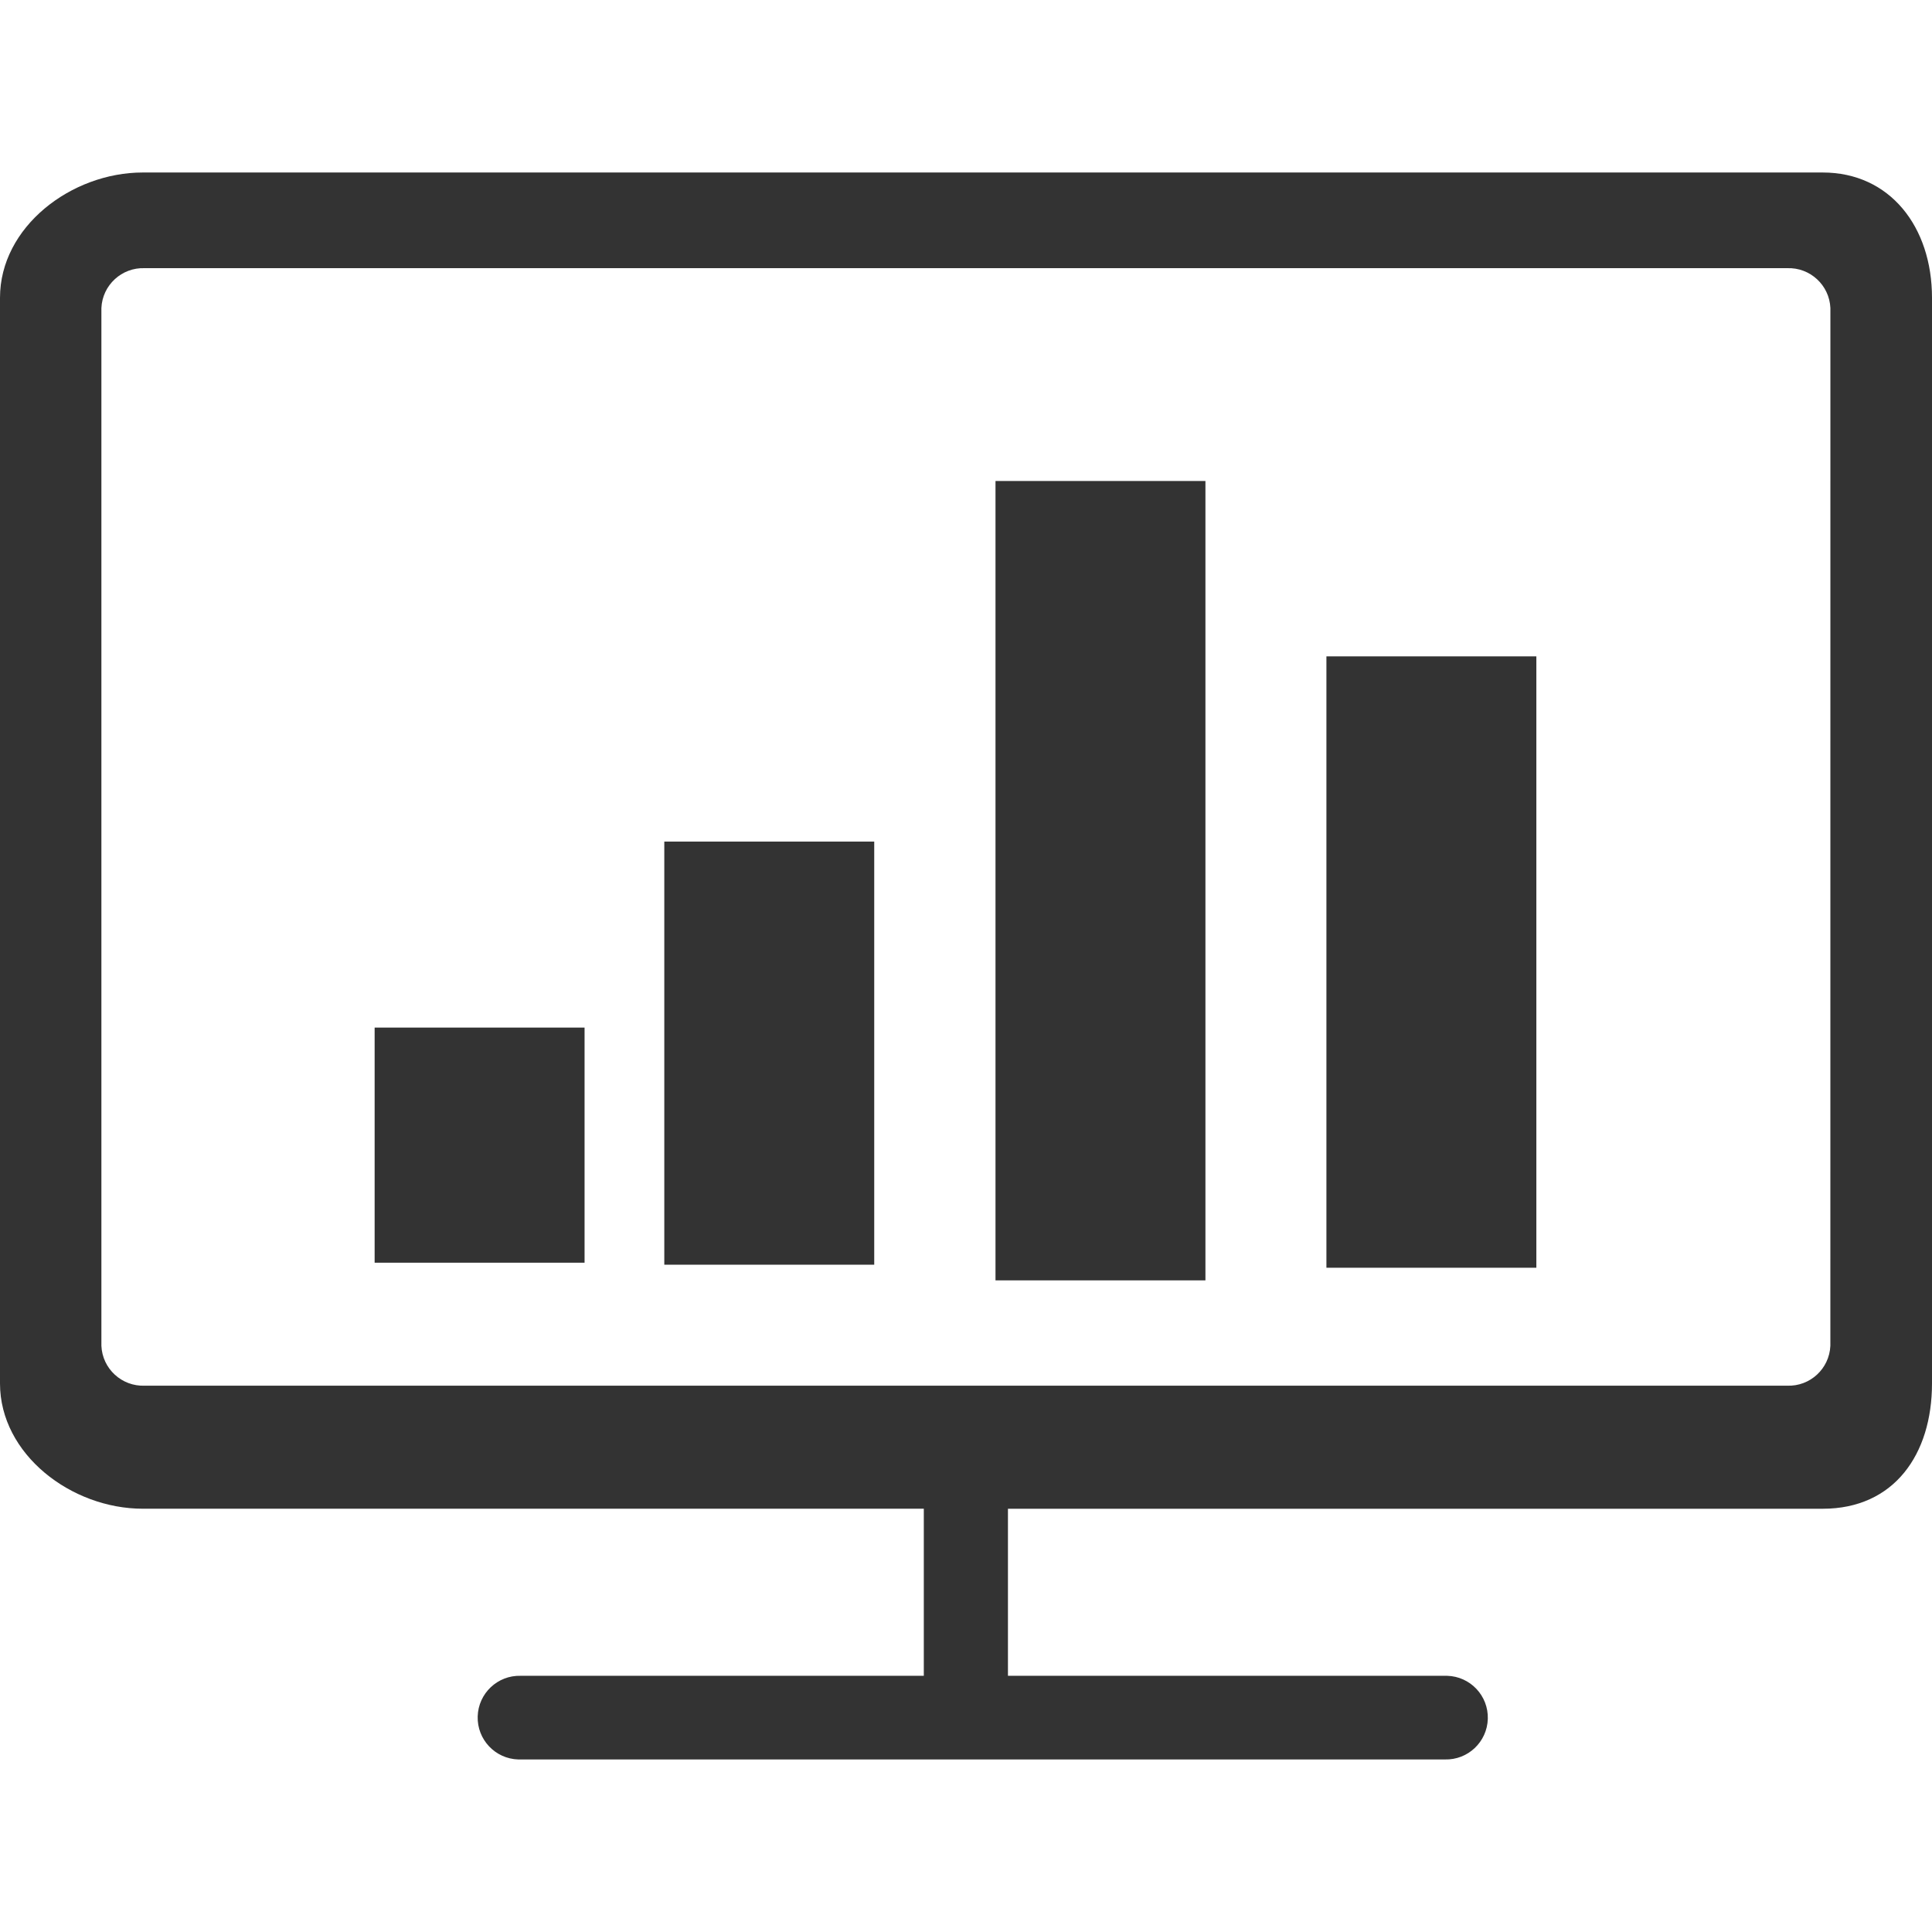
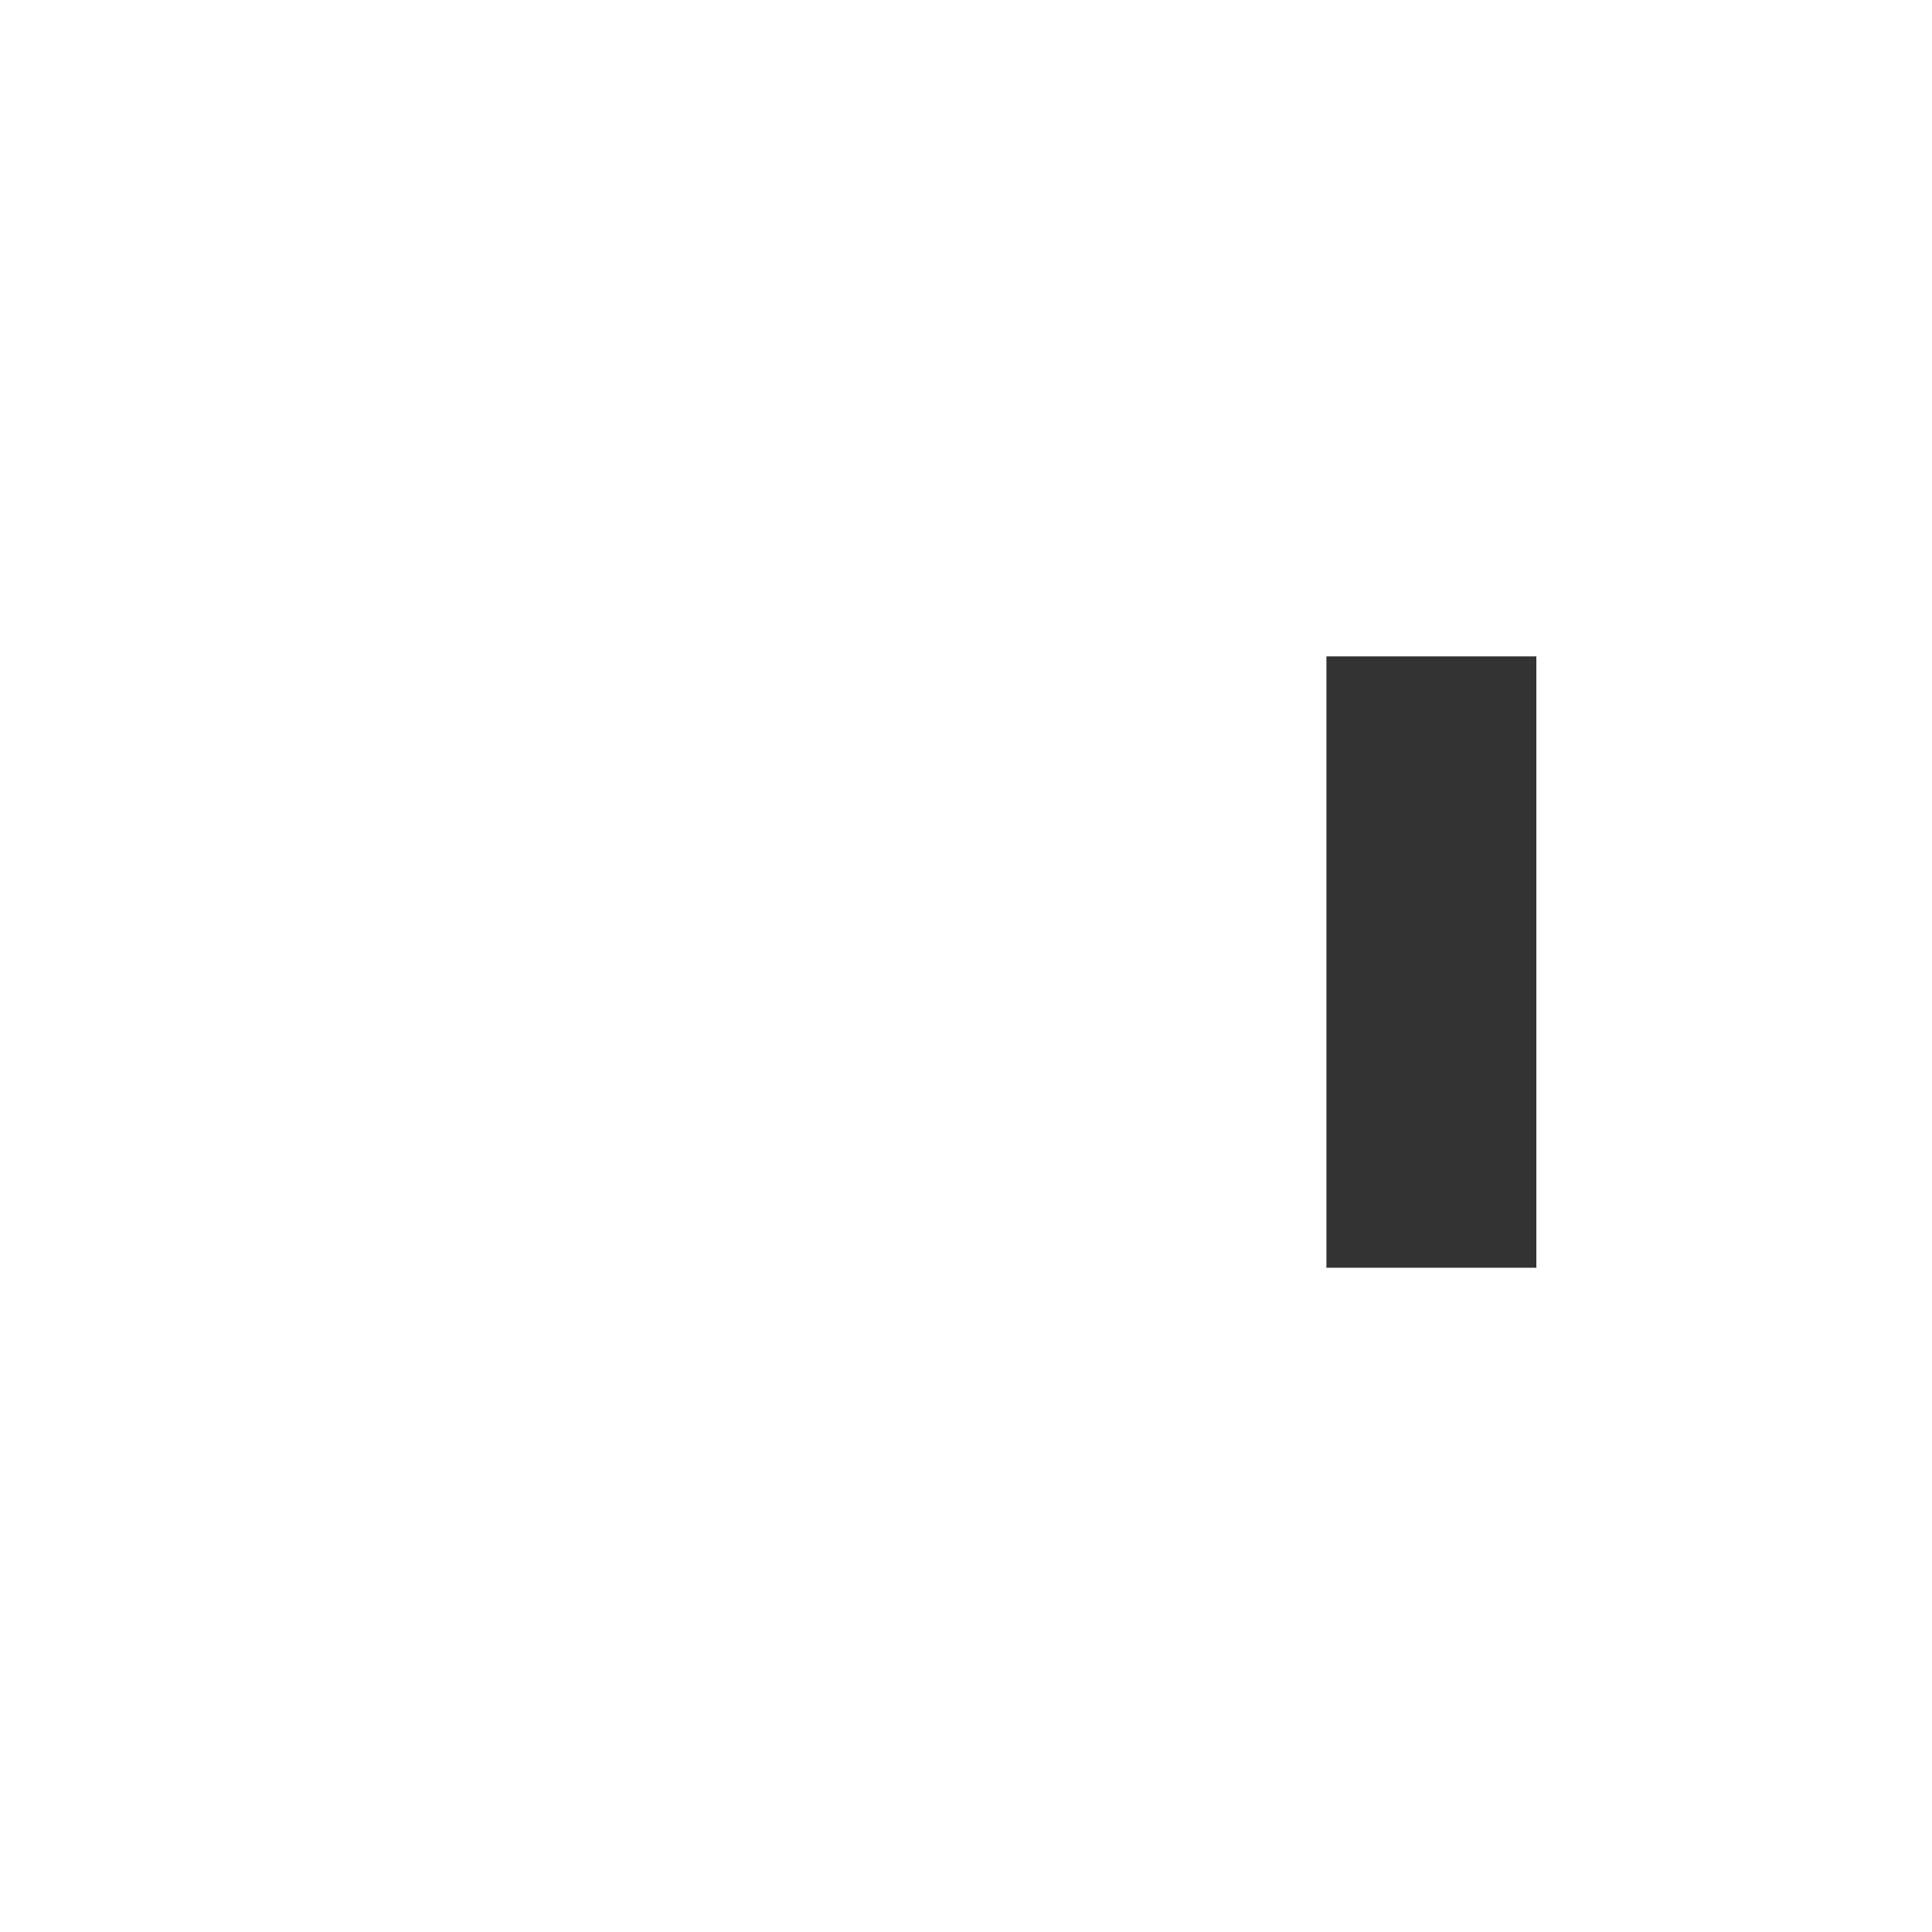
<svg xmlns="http://www.w3.org/2000/svg" version="1.1" id="图层_1" x="0px" y="0px" viewBox="0 0 56 56" style="enable-background:new 0 0 56 56;" xml:space="preserve">
  <style type="text/css">
	.st0{fill:#333333;}
</style>
  <path id="路径_88" class="st0" d="M0.578,43.396" />
  <g>
    <rect id="矩形_61" x="38.447" y="19.025" class="st0" width="6.085" height="17.721" />
-     <rect id="矩形_62" x="28.855" y="13.942" class="st0" width="6.085" height="23.17" />
-     <rect id="矩形_63" x="10.859" y="29.785" class="st0" width="6.085" height="6.815" />
-     <rect id="矩形_64" x="19.255" y="24.394" class="st0" width="6.085" height="12.264" />
-     <path id="路径_89" class="st0" d="M52.833,5H4.137C2.069,5,0,6.574,0,8.631V40.1c0,2.056,2.069,3.631,4.137,3.631h22.64v4.843   H15.093c-0.67-0.019-1.228,0.508-1.247,1.178c-0.019,0.67,0.508,1.228,1.178,1.247c0.023,0.001,0.046,0.001,0.07,0h26.784   c0.67,0.019,1.228-0.508,1.247-1.178c0.019-0.67-0.508-1.228-1.178-1.247c-0.023-0.001-0.046-0.001-0.07,0H29.216v-4.842h23.617   C54.9,43.732,56,42.157,56,40.1V8.631C56,6.574,54.78,5,52.833,5z M53.054,39.009c-0.029,0.665-0.589,1.181-1.254,1.156H4.194   c-0.665,0.025-1.226-0.491-1.255-1.156V8.928c0.03-0.665,0.59-1.18,1.255-1.155H51.8c0.665-0.025,1.226,0.491,1.255,1.156   L53.054,39.009z" />
  </g>
</svg>